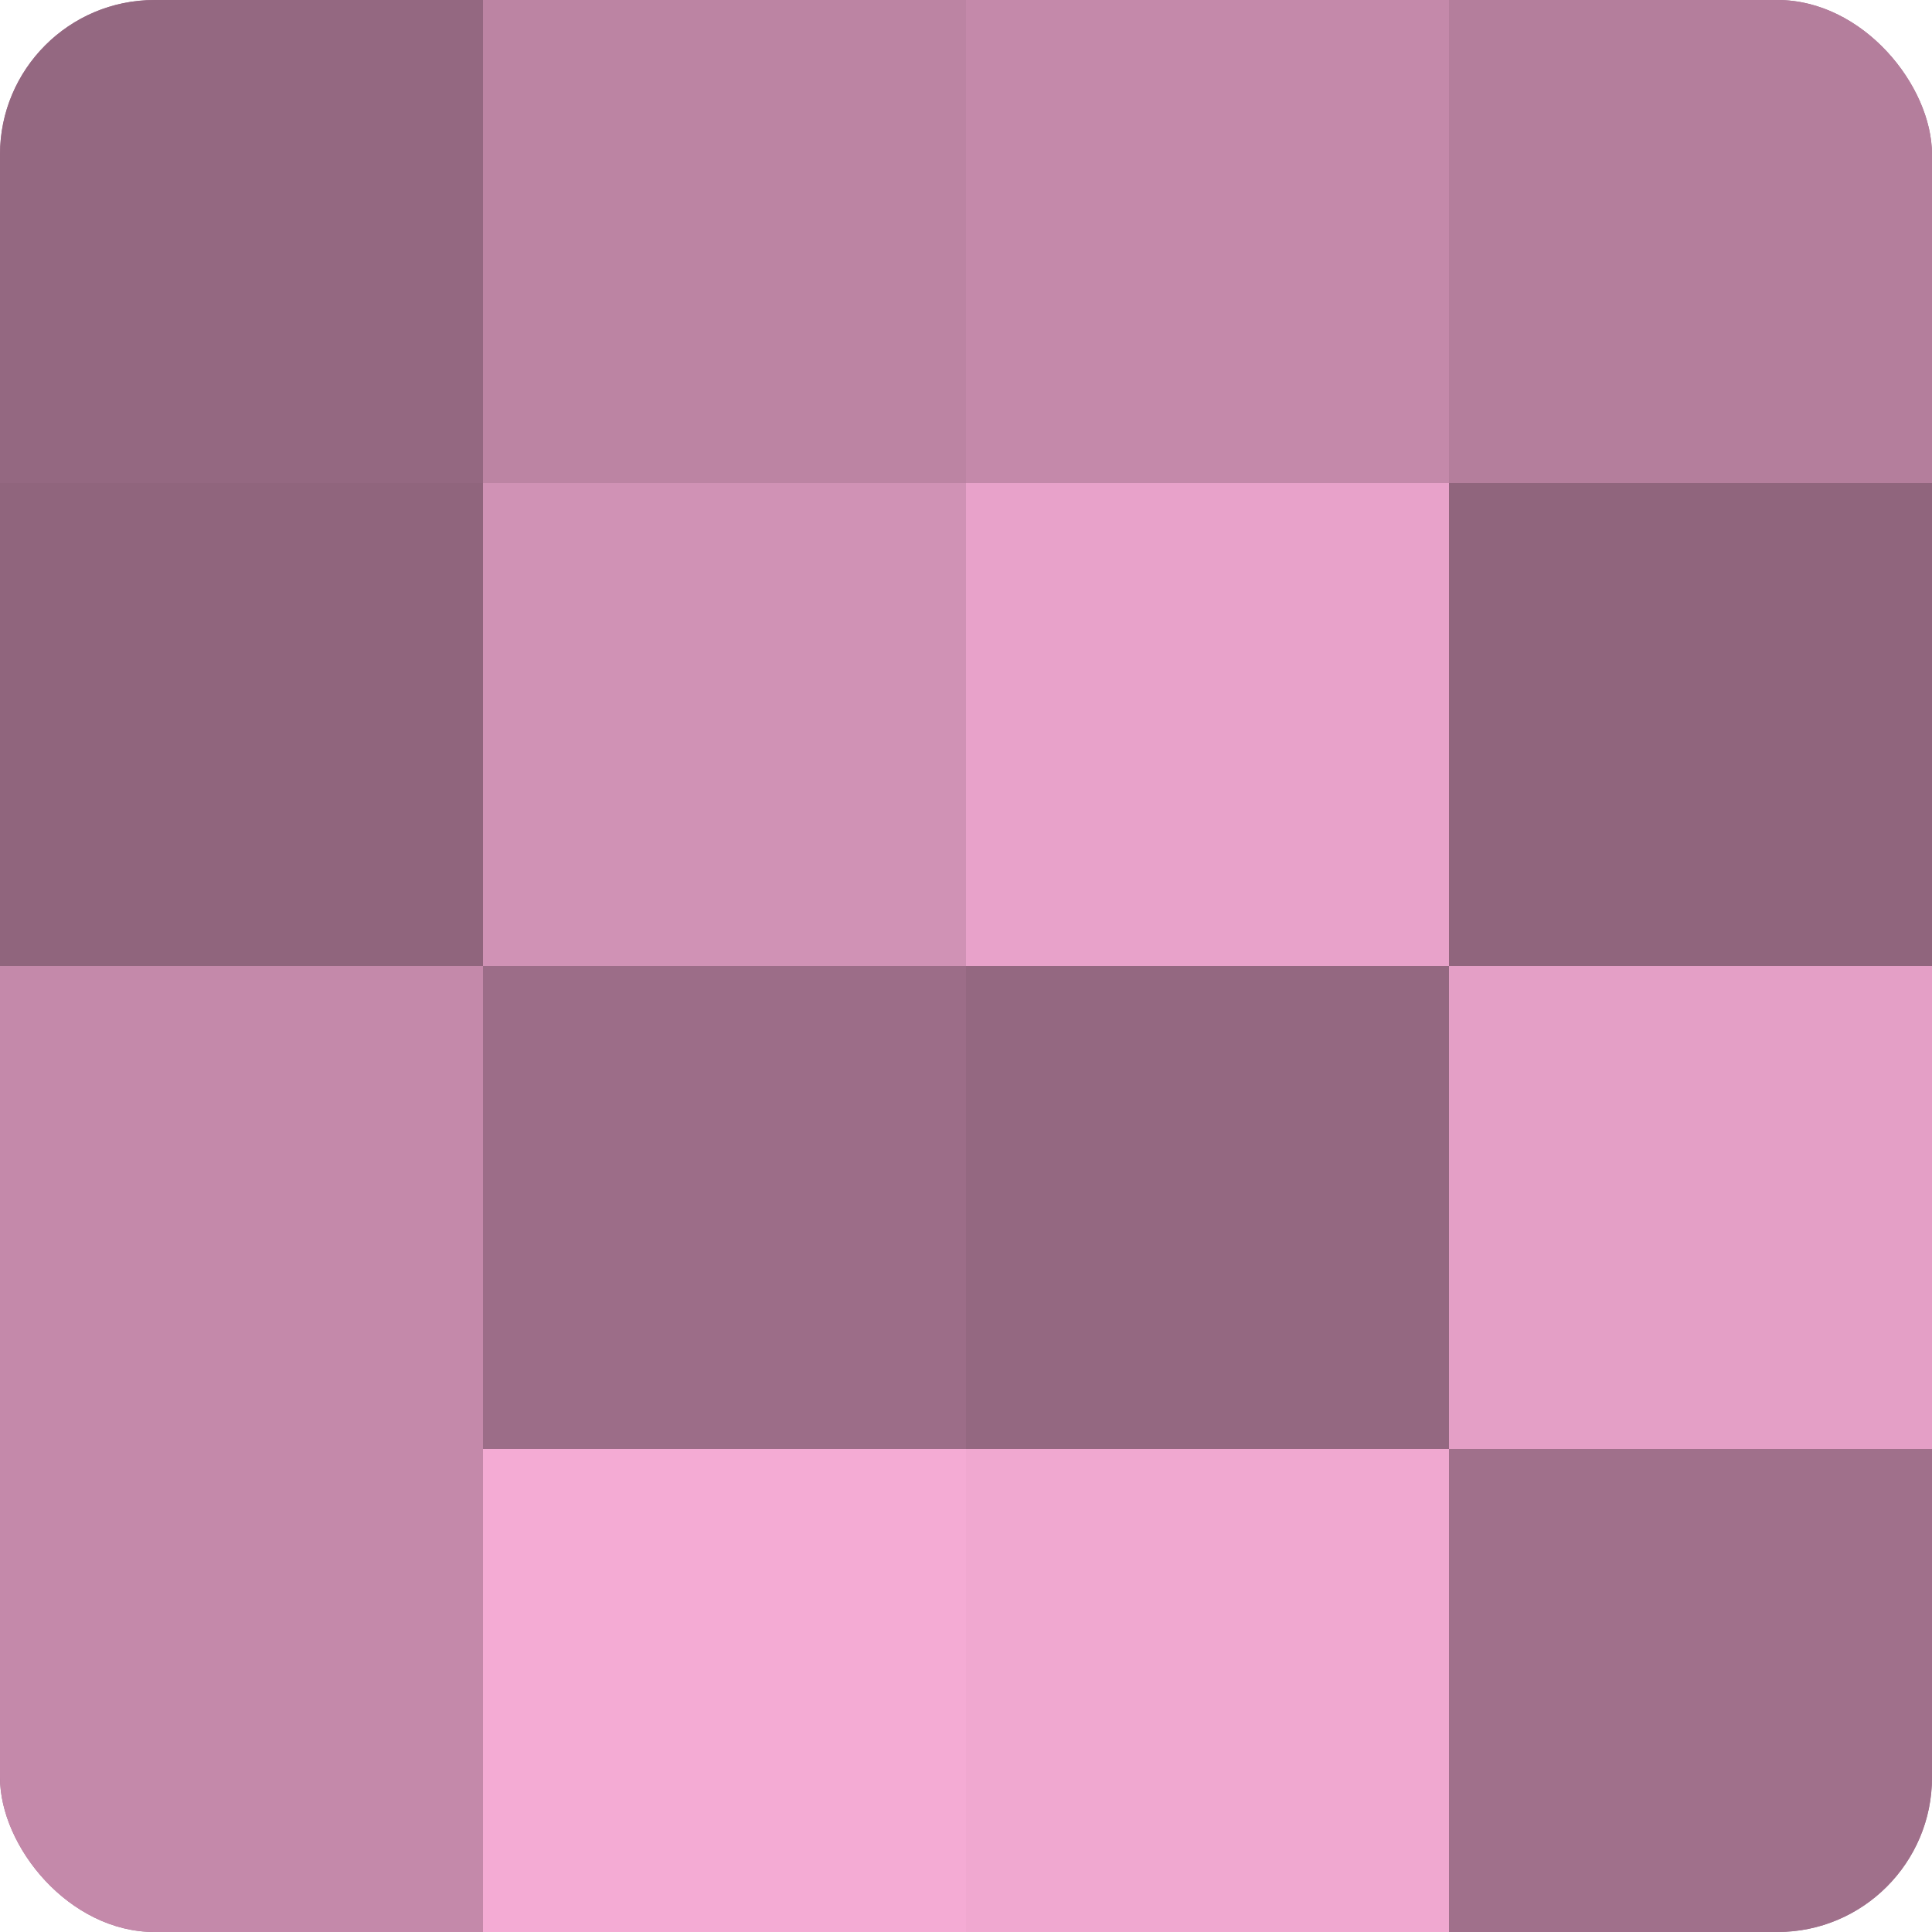
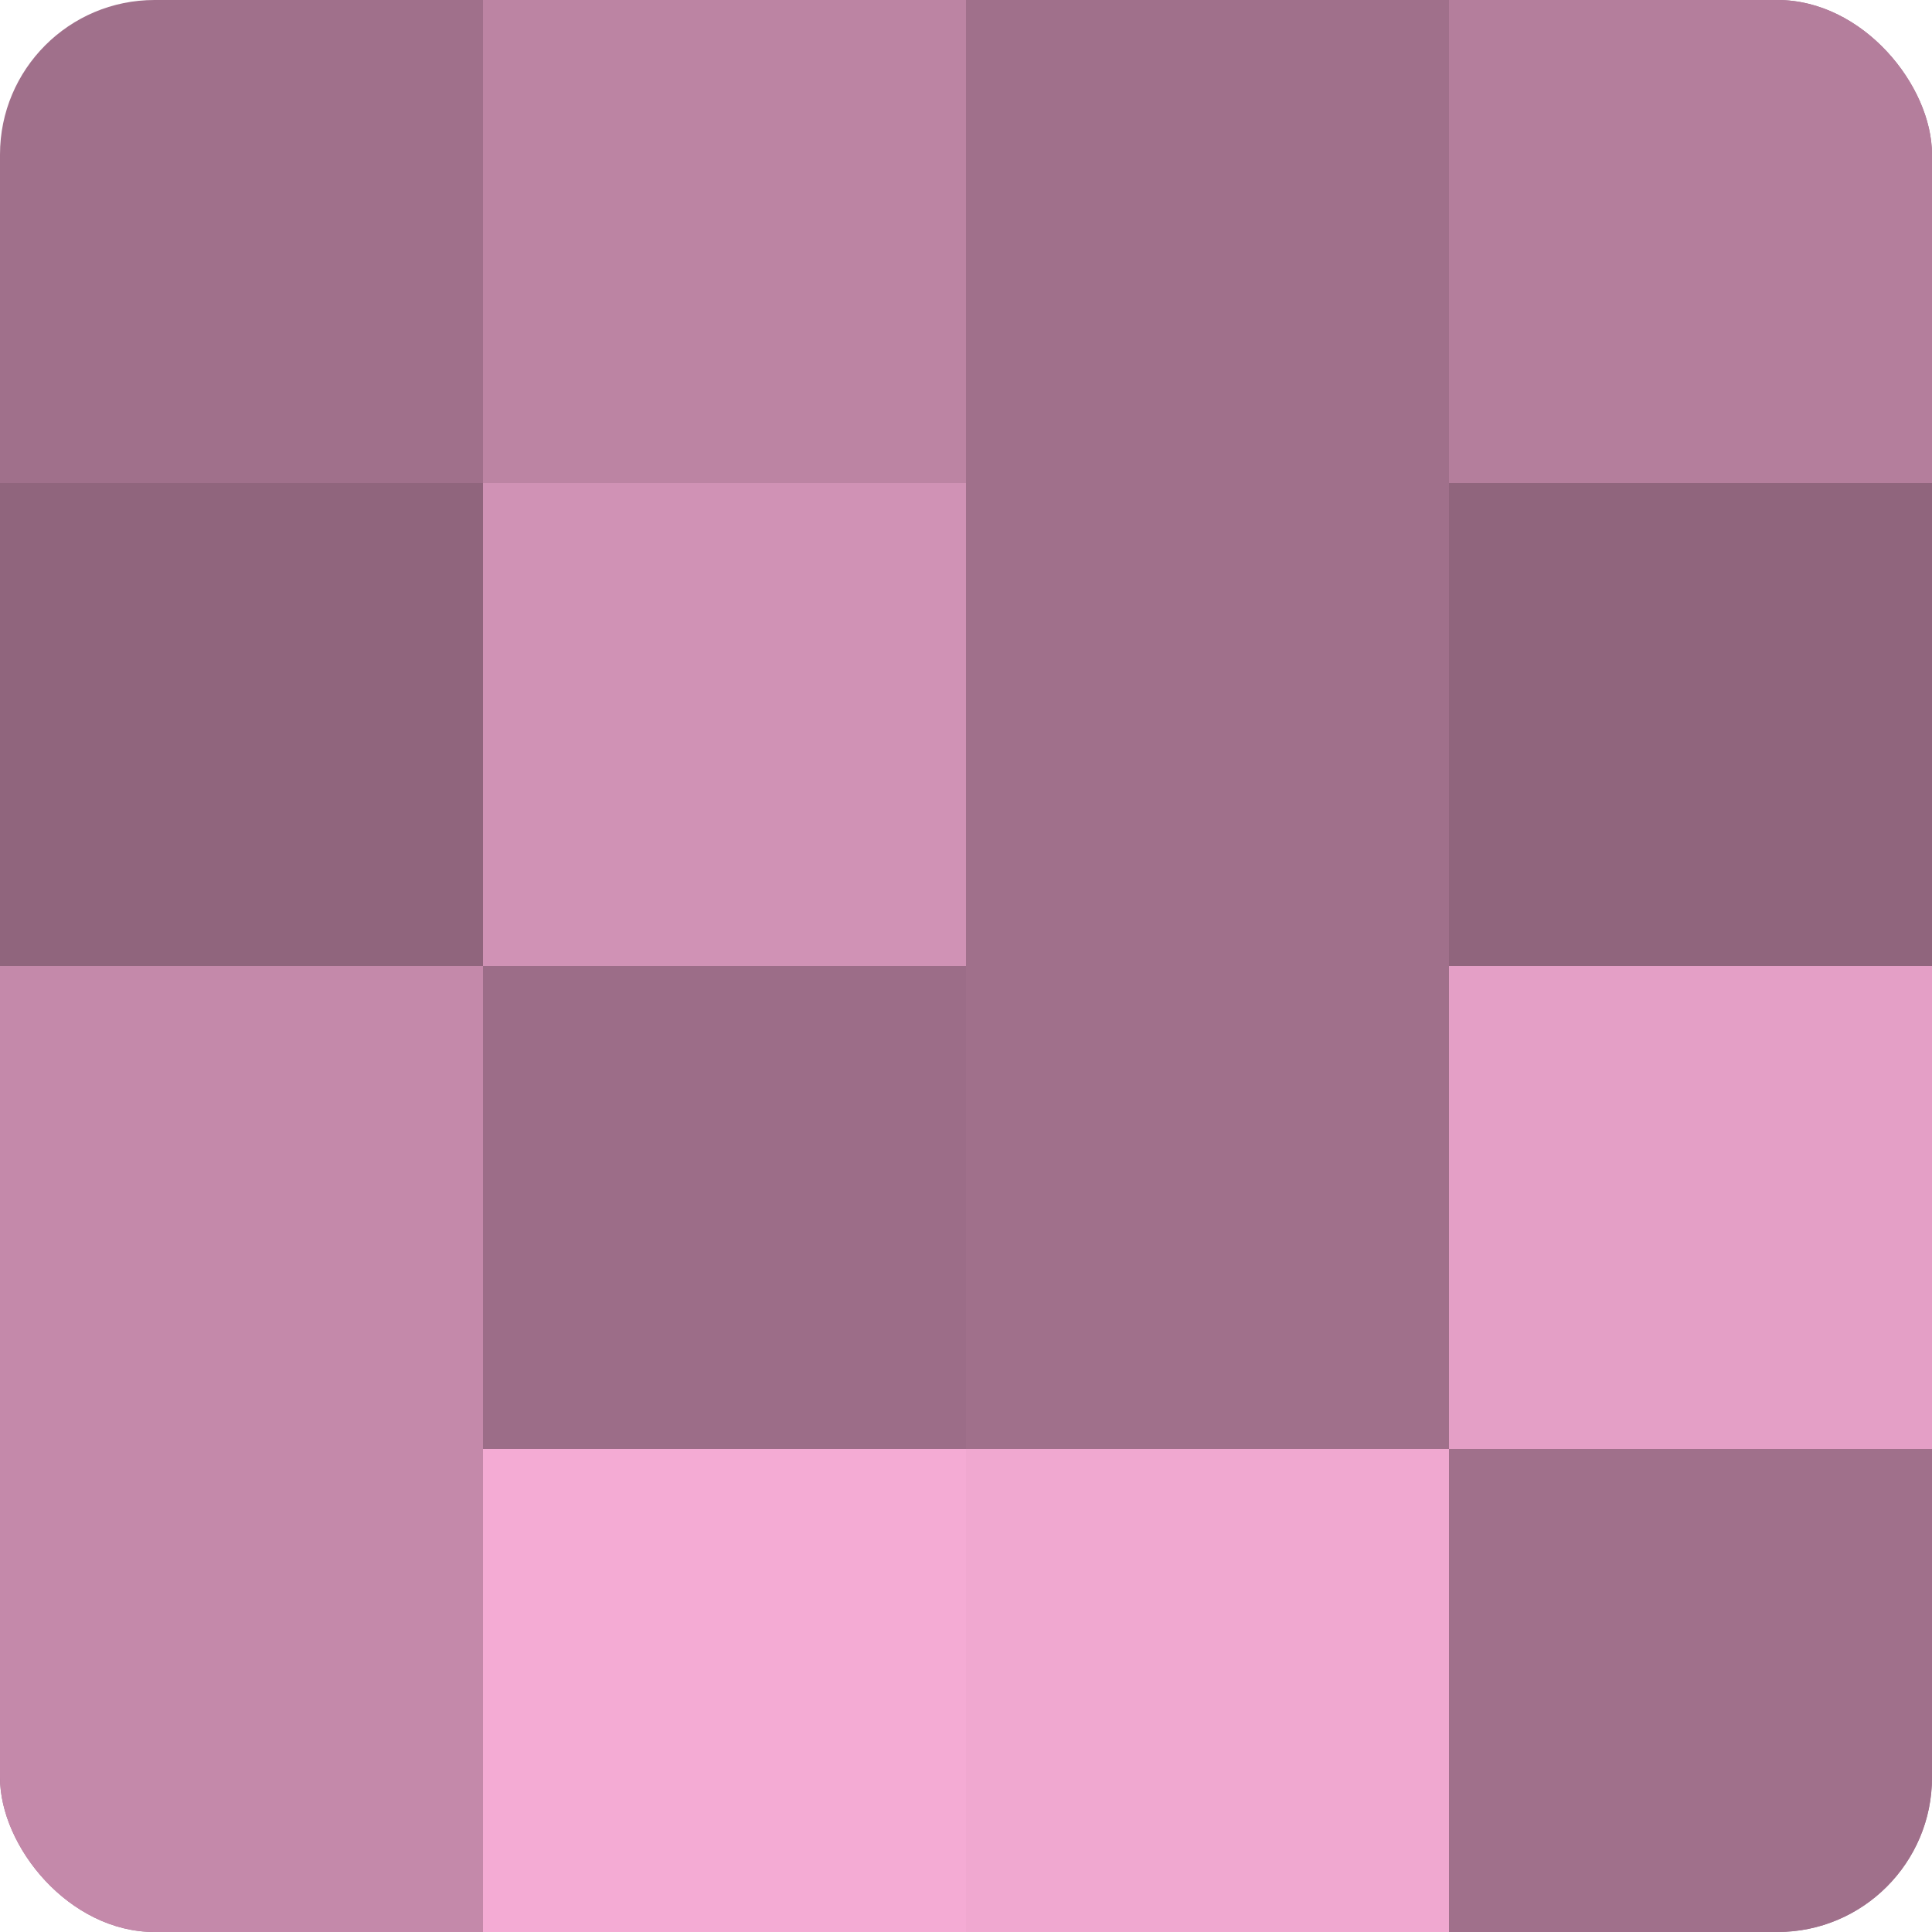
<svg xmlns="http://www.w3.org/2000/svg" width="60" height="60" viewBox="0 0 100 100" preserveAspectRatio="xMidYMid meet">
  <defs>
    <clipPath id="c" width="100" height="100">
      <rect width="100" height="100" rx="8" ry="8" />
    </clipPath>
  </defs>
  <g clip-path="url(#c)">
    <rect width="100" height="100" fill="#a0708b" />
-     <rect width="25" height="25" fill="#946881" />
    <rect y="25" width="25" height="25" fill="#90657d" />
    <rect y="50" width="25" height="25" fill="#c489aa" />
    <rect y="75" width="25" height="25" fill="#c489aa" />
    <rect x="25" width="25" height="25" fill="#bc84a3" />
    <rect x="25" y="25" width="25" height="25" fill="#d092b5" />
    <rect x="25" y="50" width="25" height="25" fill="#9c6d88" />
    <rect x="25" y="75" width="25" height="25" fill="#f4abd4" />
-     <rect x="50" width="25" height="25" fill="#c489aa" />
-     <rect x="50" y="25" width="25" height="25" fill="#e8a2ca" />
-     <rect x="50" y="50" width="25" height="25" fill="#946881" />
    <rect x="50" y="75" width="25" height="25" fill="#f0a8d0" />
    <rect x="75" width="25" height="25" fill="#b47e9c" />
    <rect x="75" y="25" width="25" height="25" fill="#90657d" />
    <rect x="75" y="50" width="25" height="25" fill="#e49fc6" />
    <rect x="75" y="75" width="25" height="25" fill="#a0708b" />
  </g>
</svg>